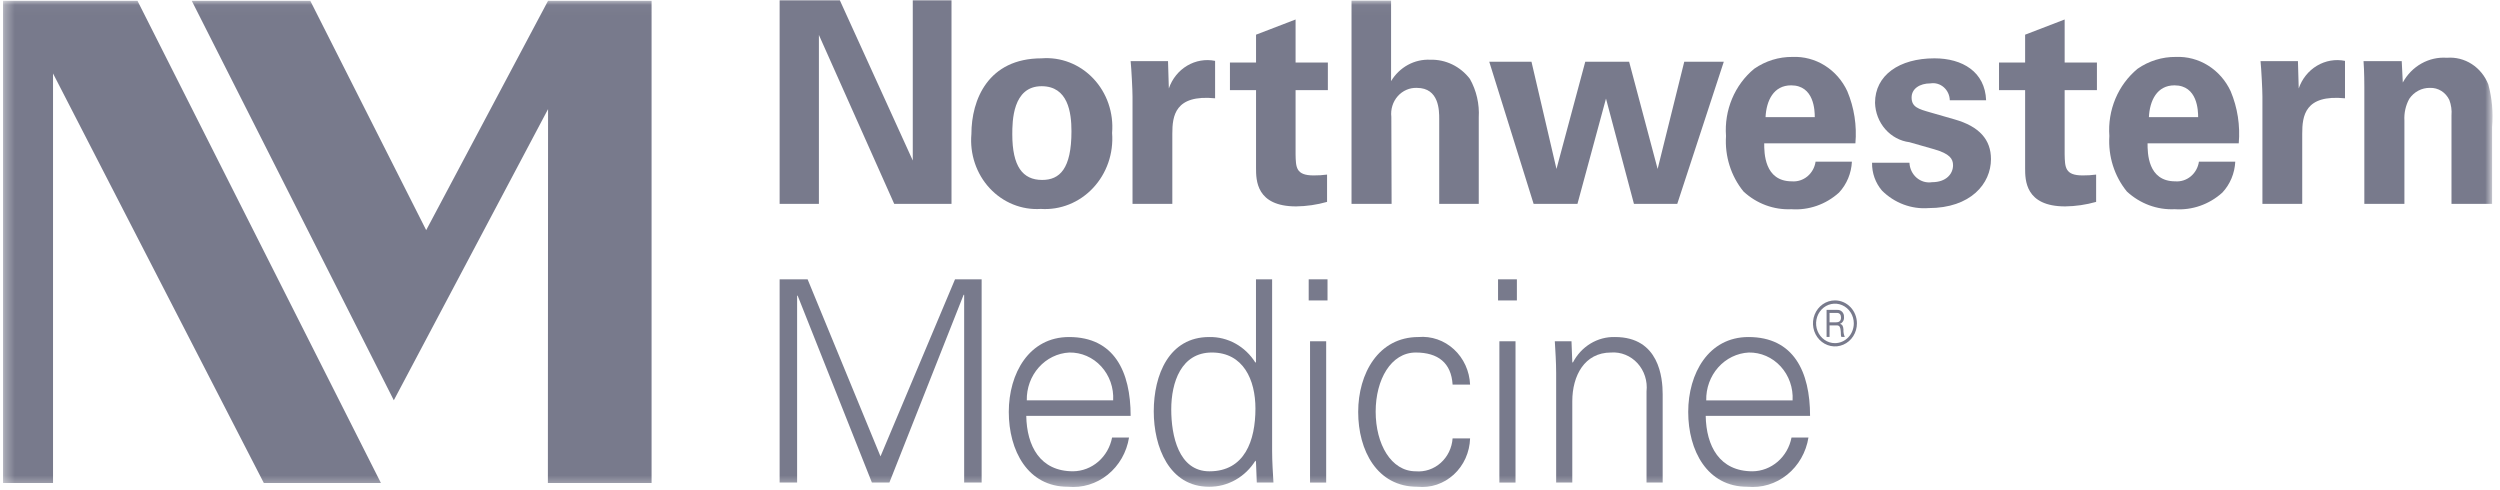
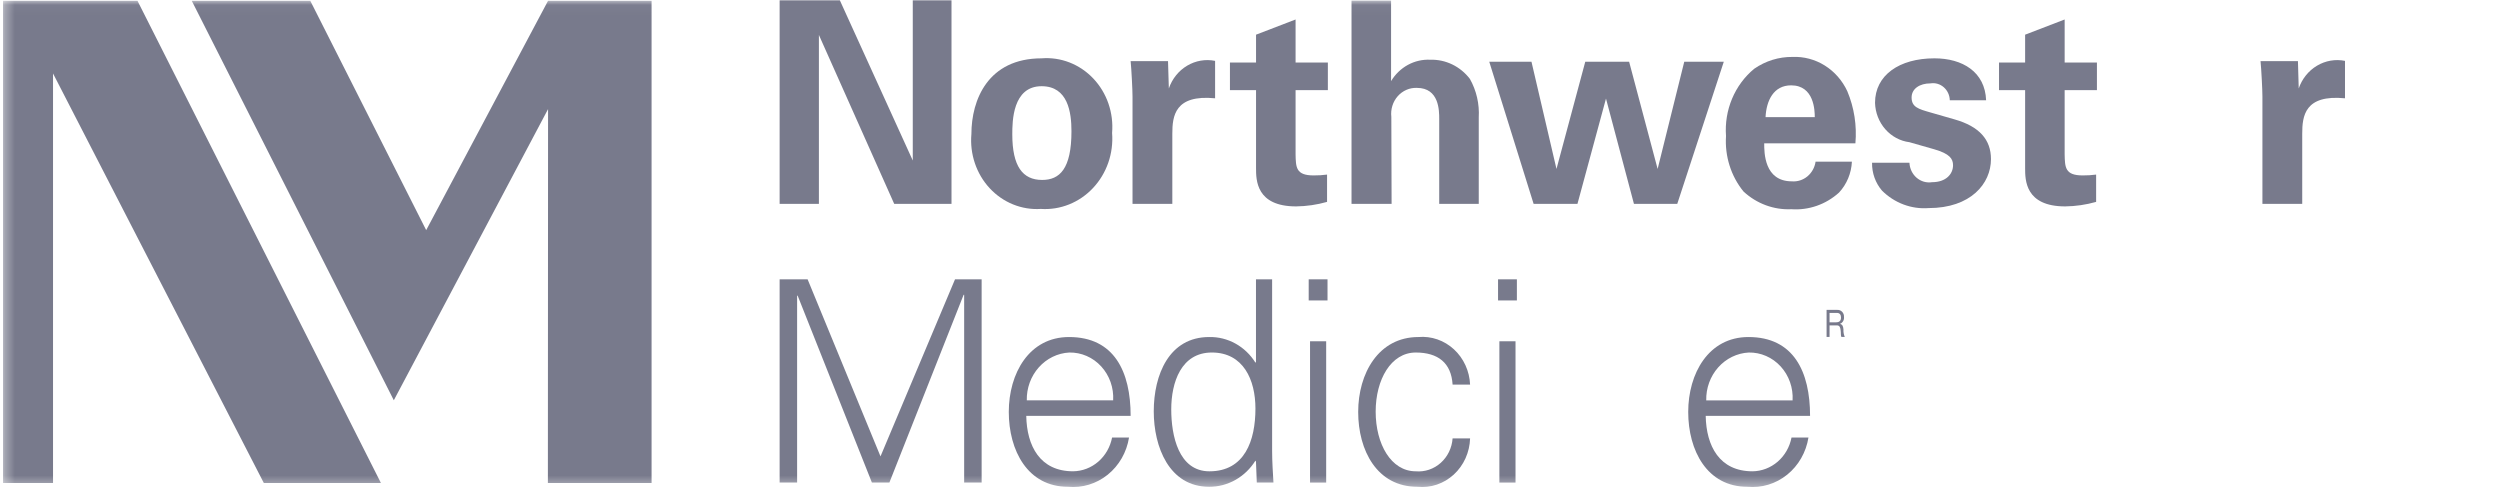
<svg xmlns="http://www.w3.org/2000/svg" width="255" height="50" viewBox="0 0 255 50" fill="none">
  <g clip-path="url(#clip0_12737_469)">
    <g clip-path="url(#clip1_12737_469)">
      <g clip-path="url(#clip2_12737_469)">
        <path d="M93.103 0.036V16.374L85.666 0.036H79.522V20.794H83.528V3.567L91.21 20.794H97.053V0.036H93.103Z" fill="#787A8C" />
        <mask id="mask0_12737_469" style="mask-type:luminance" maskUnits="userSpaceOnUse" x="0" y="0" width="255" height="50">
          <path d="M254.194 0.035H0.305V49.651H254.194V0.035Z" fill="white" />
        </mask>
        <g mask="url(#mask0_12737_469)">
          <path d="M106.244 5.95C107.215 5.873 108.189 6.018 109.1 6.374C110.011 6.731 110.837 7.29 111.522 8.014C112.205 8.738 112.731 9.609 113.061 10.566C113.391 11.524 113.518 12.545 113.434 13.559C113.514 14.586 113.382 15.619 113.047 16.588C112.712 17.557 112.181 18.439 111.491 19.174C110.802 19.91 109.969 20.481 109.05 20.85C108.13 21.218 107.145 21.376 106.162 21.311C105.198 21.373 104.233 21.216 103.332 20.85C102.432 20.485 101.618 19.921 100.945 19.195C100.272 18.47 99.758 17.6 99.437 16.647C99.115 15.694 98.994 14.68 99.083 13.673C99.083 10.17 100.784 5.95 106.244 5.95ZM106.299 18.354C108.082 18.354 109.289 17.233 109.289 13.387C109.289 11.462 108.934 8.793 106.244 8.793C103.281 8.793 103.254 12.382 103.254 13.702C103.254 16.945 104.296 18.354 106.299 18.354Z" fill="#787A8C" />
          <path d="M115.517 9.854C115.517 9.165 115.408 7.068 115.325 6.237H119.138L119.222 9.022C119.558 8.041 120.218 7.218 121.084 6.702C121.949 6.186 122.962 6.011 123.94 6.208V10.026C119.825 9.625 119.577 11.836 119.577 13.645V20.794H115.517V9.854Z" fill="#787A8C" />
          <path d="M135.36 20.593C134.331 20.885 133.27 21.04 132.204 21.053C128.116 21.053 128.116 18.353 128.116 17.148V9.193H125.454V6.381H128.116V3.538L132.149 1.987V6.381H135.442V9.193H132.149V15.739C132.177 17.062 132.177 17.893 133.987 17.893C134.446 17.897 134.905 17.868 135.36 17.808V20.593Z" fill="#787A8C" />
          <path d="M137.855 0.063H141.889V8.275C142.312 7.572 142.905 7 143.609 6.616C144.313 6.233 145.102 6.052 145.894 6.093C146.665 6.07 147.43 6.235 148.13 6.573C148.83 6.912 149.445 7.416 149.927 8.045C150.597 9.232 150.913 10.602 150.833 11.979V20.794H146.8V12.122C146.8 11.29 146.8 8.964 144.523 8.964C144.158 8.949 143.794 9.017 143.456 9.164C143.118 9.311 142.815 9.532 142.568 9.813C142.32 10.094 142.133 10.428 142.021 10.793C141.908 11.156 141.872 11.542 141.916 11.921L141.943 20.794H137.855V0.063Z" fill="#787A8C" />
          <path d="M156.21 6.294L158.761 17.234L161.698 6.294H166.17L169.078 17.234L171.795 6.294H175.828L171.081 20.793H166.662L163.811 10.055L160.901 20.793H156.428L151.903 6.294H156.21Z" fill="#787A8C" />
          <path d="M179.949 14.621C179.949 15.568 179.949 18.497 182.775 18.497C183.345 18.542 183.911 18.36 184.359 17.988C184.807 17.615 185.103 17.079 185.189 16.488H188.894C188.838 17.673 188.37 18.796 187.578 19.645C186.235 20.857 184.489 21.465 182.72 21.34C180.929 21.424 179.178 20.775 177.836 19.531C176.558 17.961 175.918 15.931 176.053 13.874C175.957 12.57 176.169 11.262 176.672 10.065C177.175 8.868 177.951 7.819 178.934 7.011C180.088 6.212 181.445 5.793 182.83 5.807C183.987 5.757 185.134 6.061 186.128 6.683C187.123 7.305 187.922 8.217 188.427 9.308C189.128 10.978 189.411 12.806 189.251 14.622L179.949 14.621ZM185.107 11.95C185.107 11.29 185.052 8.705 182.693 8.705C180.91 8.705 180.168 10.256 180.086 11.95H185.107Z" fill="#787A8C" />
          <path d="M194.764 16.602C194.777 16.896 194.848 17.184 194.974 17.447C195.101 17.71 195.278 17.943 195.495 18.13C195.712 18.317 195.965 18.453 196.236 18.532C196.507 18.61 196.791 18.627 197.069 18.583C198.524 18.583 199.21 17.722 199.21 16.86C199.21 16.2 198.879 15.683 197.288 15.225L194.764 14.505C193.816 14.386 192.941 13.914 192.297 13.177C191.653 12.44 191.282 11.486 191.253 10.487C191.253 7.673 193.721 5.95 197.315 5.95C200.17 5.95 202.475 7.328 202.584 10.228H198.879C198.873 9.973 198.815 9.723 198.709 9.494C198.603 9.265 198.451 9.062 198.265 8.899C198.078 8.736 197.86 8.616 197.626 8.548C197.391 8.48 197.145 8.466 196.905 8.505C195.807 8.505 194.983 9.051 194.983 9.942C194.983 10.917 195.67 11.117 196.877 11.462L199.373 12.18C201.898 12.899 203.079 14.248 203.079 16.228C203.079 18.728 201.02 21.225 196.711 21.225C195.846 21.29 194.976 21.165 194.16 20.858C193.342 20.552 192.595 20.07 191.966 19.445C191.295 18.666 190.932 17.65 190.95 16.602H194.764Z" fill="#787A8C" />
-           <path d="M213.805 20.593C212.776 20.885 211.716 21.04 210.649 21.053C206.562 21.053 206.562 18.353 206.562 17.148V9.193H203.899V6.381H206.562V3.538L210.595 1.987V6.381H213.887V9.193H210.594V15.739C210.624 17.062 210.624 17.893 212.433 17.893C212.892 17.897 213.35 17.868 213.805 17.808L213.805 20.593Z" fill="#787A8C" />
-           <path d="M219.051 14.621C219.051 15.568 219.051 18.497 221.878 18.497C222.448 18.542 223.013 18.36 223.461 17.987C223.908 17.615 224.205 17.079 224.291 16.487H227.997C227.941 17.674 227.473 18.797 226.679 19.645C225.336 20.857 223.591 21.465 221.823 21.339C220.032 21.424 218.28 20.775 216.938 19.531C215.66 17.961 215.021 15.931 215.155 13.874C215.06 12.57 215.272 11.262 215.774 10.065C216.277 8.868 217.054 7.819 218.036 7.011C219.191 6.212 220.548 5.793 221.932 5.807C223.09 5.757 224.235 6.062 225.23 6.684C226.224 7.306 227.023 8.218 227.529 9.308C228.229 10.978 228.512 12.806 228.352 14.622L219.051 14.621ZM224.21 11.95C224.21 11.29 224.155 8.705 221.795 8.705C220.013 8.705 219.27 10.256 219.188 11.95H224.21Z" fill="#787A8C" />
+           <path d="M213.805 20.593C212.776 20.885 211.716 21.04 210.649 21.053C206.562 21.053 206.562 18.353 206.562 17.148V9.193H203.899V6.381H206.562V3.538L210.595 1.987V6.381H213.887V9.193H210.594V15.739C210.624 17.062 210.624 17.893 212.433 17.893C212.892 17.897 213.35 17.868 213.805 17.808Z" fill="#787A8C" />
          <path d="M230.767 9.854C230.767 9.165 230.657 7.068 230.575 6.237H234.39L234.47 9.022C234.806 8.041 235.467 7.218 236.333 6.702C237.199 6.186 238.212 6.011 239.19 6.208V10.026C235.075 9.625 234.827 11.836 234.827 13.645V20.794H230.767V9.854Z" fill="#787A8C" />
-           <path d="M241.162 8.878C241.162 8.821 241.162 7.241 241.08 6.237H244.976L245.085 8.418C245.532 7.596 246.191 6.923 246.988 6.477C247.784 6.03 248.684 5.827 249.585 5.892C250.475 5.82 251.363 6.045 252.123 6.536C252.882 7.026 253.474 7.756 253.812 8.62C254.19 10.029 254.319 11.498 254.194 12.955V20.793H250.052V11.778C250.098 11.241 250.022 10.7 249.832 10.198C249.651 9.815 249.369 9.494 249.019 9.275C248.668 9.056 248.265 8.948 247.857 8.964C247.444 8.956 247.035 9.053 246.667 9.249C246.298 9.444 245.982 9.731 245.744 10.084C245.377 10.755 245.205 11.524 245.25 12.295V20.793H241.162V8.878Z" fill="#787A8C" />
          <path d="M79.522 49.221V28.491H82.376L89.811 46.552L97.412 28.491H100.127V49.221H98.344V30.069H98.289L90.717 49.221H88.934L81.36 30.157H81.305V49.221H79.522Z" fill="#787A8C" />
          <path d="M104.679 42.417C104.733 45.489 106.08 48.072 109.454 48.072C110.394 48.062 111.302 47.714 112.027 47.087C112.75 46.459 113.247 45.591 113.433 44.627H115.161C114.92 46.132 114.144 47.486 112.989 48.418C111.834 49.35 110.385 49.791 108.933 49.652C104.816 49.652 102.896 45.949 102.896 42.014C102.896 38.109 104.955 34.377 109.042 34.377C113.652 34.377 115.325 37.908 115.325 42.417H104.679ZM113.542 40.837C113.578 40.203 113.488 39.569 113.279 38.973C113.069 38.377 112.744 37.833 112.324 37.375C111.905 36.916 111.399 36.554 110.839 36.31C110.278 36.066 109.676 35.946 109.07 35.957C107.881 36.018 106.764 36.563 105.954 37.475C105.143 38.386 104.706 39.593 104.733 40.837H113.542Z" fill="#787A8C" />
          <path d="M128.11 47.097L128.055 46.983C127.545 47.805 126.845 48.481 126.021 48.947C125.197 49.413 124.274 49.656 123.336 49.652C119.247 49.652 117.683 45.574 117.683 41.957C117.683 38.225 119.247 34.377 123.336 34.377C124.27 34.358 125.193 34.588 126.019 35.045C126.844 35.502 127.545 36.172 128.055 36.991L128.11 36.932V28.491H129.756V45.977C129.756 47.097 129.838 48.246 129.892 49.221H128.192L128.11 47.097ZM123.61 35.956C120.481 35.956 119.467 39 119.467 41.757C119.467 44.426 120.208 48.074 123.364 48.074C126.958 48.074 128.055 44.943 128.055 41.671C128.055 38.742 126.82 35.956 123.61 35.956Z" fill="#787A8C" />
          <path d="M135.407 30.645H133.487V28.491H135.407V30.645ZM135.27 49.223H133.624V34.81H135.27V49.223Z" fill="#787A8C" />
          <path d="M148.165 39.229C148.029 37.018 146.683 35.957 144.406 35.957C141.883 35.957 140.318 38.712 140.318 41.986C140.318 45.287 141.883 48.073 144.406 48.073C144.864 48.112 145.325 48.057 145.762 47.909C146.2 47.762 146.605 47.525 146.954 47.213C147.303 46.901 147.59 46.519 147.799 46.091C148.006 45.662 148.131 45.194 148.165 44.715H149.949C149.928 45.416 149.769 46.106 149.484 46.741C149.197 47.376 148.79 47.943 148.285 48.406C147.781 48.869 147.191 49.218 146.553 49.433C145.913 49.647 145.24 49.722 144.572 49.652C140.457 49.652 138.535 45.949 138.535 42.015C138.535 38.109 140.593 34.377 144.681 34.377C145.334 34.321 145.991 34.402 146.613 34.618C147.235 34.833 147.809 35.178 148.301 35.631C148.793 36.084 149.193 36.636 149.475 37.254C149.759 37.873 149.919 38.544 149.949 39.229H148.165Z" fill="#787A8C" />
          <path d="M154.722 30.645H152.801V28.491H154.722V30.645ZM154.583 49.223H152.937V34.81H154.583V49.223Z" fill="#787A8C" />
-           <path d="M160.374 49.221H158.728V38.052C158.728 36.932 158.645 35.784 158.591 34.809H160.292L160.374 36.932L160.429 36.989C160.845 36.178 161.467 35.505 162.229 35.043C162.989 34.582 163.858 34.351 164.737 34.377C169.237 34.377 169.592 38.541 169.592 40.206V49.221H167.946V39.918C168.003 39.398 167.95 38.871 167.79 38.376C167.631 37.88 167.369 37.426 167.023 37.048C166.678 36.67 166.257 36.377 165.791 36.188C165.324 35.999 164.824 35.92 164.325 35.957C161.608 35.957 160.374 38.34 160.374 40.923V49.221Z" fill="#787A8C" />
        </g>
        <mask id="mask1_12737_469" style="mask-type:luminance" maskUnits="userSpaceOnUse" x="0" y="0" width="255" height="50">
          <path d="M254.195 0.037H0.326V49.653H254.195V0.037Z" fill="white" />
        </mask>
        <g mask="url(#mask1_12737_469)">
          <path d="M173.982 42.418C174.036 45.489 175.382 48.073 178.757 48.073C179.697 48.062 180.604 47.714 181.329 47.087C182.053 46.46 182.549 45.591 182.735 44.627H184.463C184.222 46.132 183.447 47.487 182.291 48.419C181.136 49.351 179.688 49.791 178.235 49.653C174.118 49.653 172.198 45.949 172.198 42.015C172.198 38.109 174.257 34.377 178.344 34.377C182.954 34.377 184.627 37.909 184.627 42.418H173.982ZM182.844 40.838C182.88 40.204 182.791 39.569 182.581 38.973C182.372 38.378 182.047 37.833 181.627 37.375C181.207 36.917 180.701 36.554 180.141 36.31C179.581 36.066 178.979 35.946 178.372 35.957C177.184 36.019 176.066 36.563 175.256 37.475C174.446 38.387 174.008 39.593 174.036 40.838H182.844Z" fill="#787A8C" />
          <path d="M5.409 7.494L26.912 49.269H38.856L14.022 0.08H0.306V49.269H5.409V7.494Z" fill="#787A8C" />
        </g>
        <mask id="mask2_12737_469" style="mask-type:luminance" maskUnits="userSpaceOnUse" x="0" y="0" width="255" height="50">
          <path d="M254.194 0.035H0.305V49.651H254.194V0.035Z" fill="white" />
        </mask>
        <g mask="url(#mask2_12737_469)">
          <path d="M55.884 49.269H66.461V0.08H55.902L43.471 23.475L31.648 0.08H19.558L40.169 40.828L55.902 11.129L55.884 49.269Z" fill="#787A8C" />
-           <path d="M187.17 30.641C186.726 30.64 186.292 30.776 185.922 31.034C185.552 31.291 185.265 31.658 185.094 32.087C184.924 32.516 184.878 32.988 184.965 33.444C185.051 33.9 185.265 34.318 185.579 34.647C185.893 34.975 186.293 35.199 186.728 35.289C187.164 35.38 187.615 35.333 188.025 35.154C188.436 34.976 188.786 34.674 189.031 34.288C189.277 33.901 189.408 33.446 189.407 32.982C189.405 32.361 189.17 31.767 188.75 31.328C188.331 30.889 187.763 30.642 187.17 30.641ZM187.17 35C186.79 35.002 186.418 34.885 186.101 34.664C185.783 34.444 185.537 34.13 185.39 33.763C185.243 33.396 185.204 32.991 185.277 32.6C185.35 32.21 185.533 31.85 185.801 31.568C186.069 31.286 186.411 31.093 186.784 31.014C187.157 30.936 187.544 30.974 187.896 31.126C188.248 31.277 188.549 31.534 188.761 31.864C188.973 32.195 189.087 32.584 189.088 32.982C189.089 33.515 188.887 34.028 188.528 34.406C188.168 34.784 187.68 34.998 187.17 35Z" fill="#787A8C" />
          <path d="M188.032 33.606C188.01 33.335 187.955 33.099 187.687 33.038V33.03C187.819 32.976 187.929 32.878 188.001 32.752C188.074 32.625 188.104 32.476 188.087 32.33C188.093 32.233 188.08 32.135 188.047 32.044C188.014 31.953 187.963 31.87 187.897 31.802C187.831 31.733 187.751 31.68 187.664 31.647C187.576 31.614 187.483 31.601 187.39 31.609H186.311V34.368H186.615V33.188H187.361C187.657 33.188 187.711 33.416 187.744 33.687C187.789 33.957 187.74 34.255 187.828 34.368H188.167C188.064 34.129 188.017 33.868 188.032 33.606ZM187.251 32.879H186.615V31.918H187.374C187.66 31.918 187.783 32.118 187.783 32.389C187.783 32.79 187.538 32.879 187.251 32.879Z" fill="#787A8C" />
        </g>
      </g>
    </g>
  </g>
  <defs>
    <clipPath id="clip0_12737_469">
      <rect width="254.53" height="50" fill="white" />
    </clipPath>
    <clipPath id="clip1_12737_469">
      <rect width="254.53" height="50" fill="white" />
    </clipPath>
    <clipPath id="clip2_12737_469">
      <rect width="254.545" height="50" fill="white" transform="translate(-0.008)" />
    </clipPath>
  </defs>
</svg>